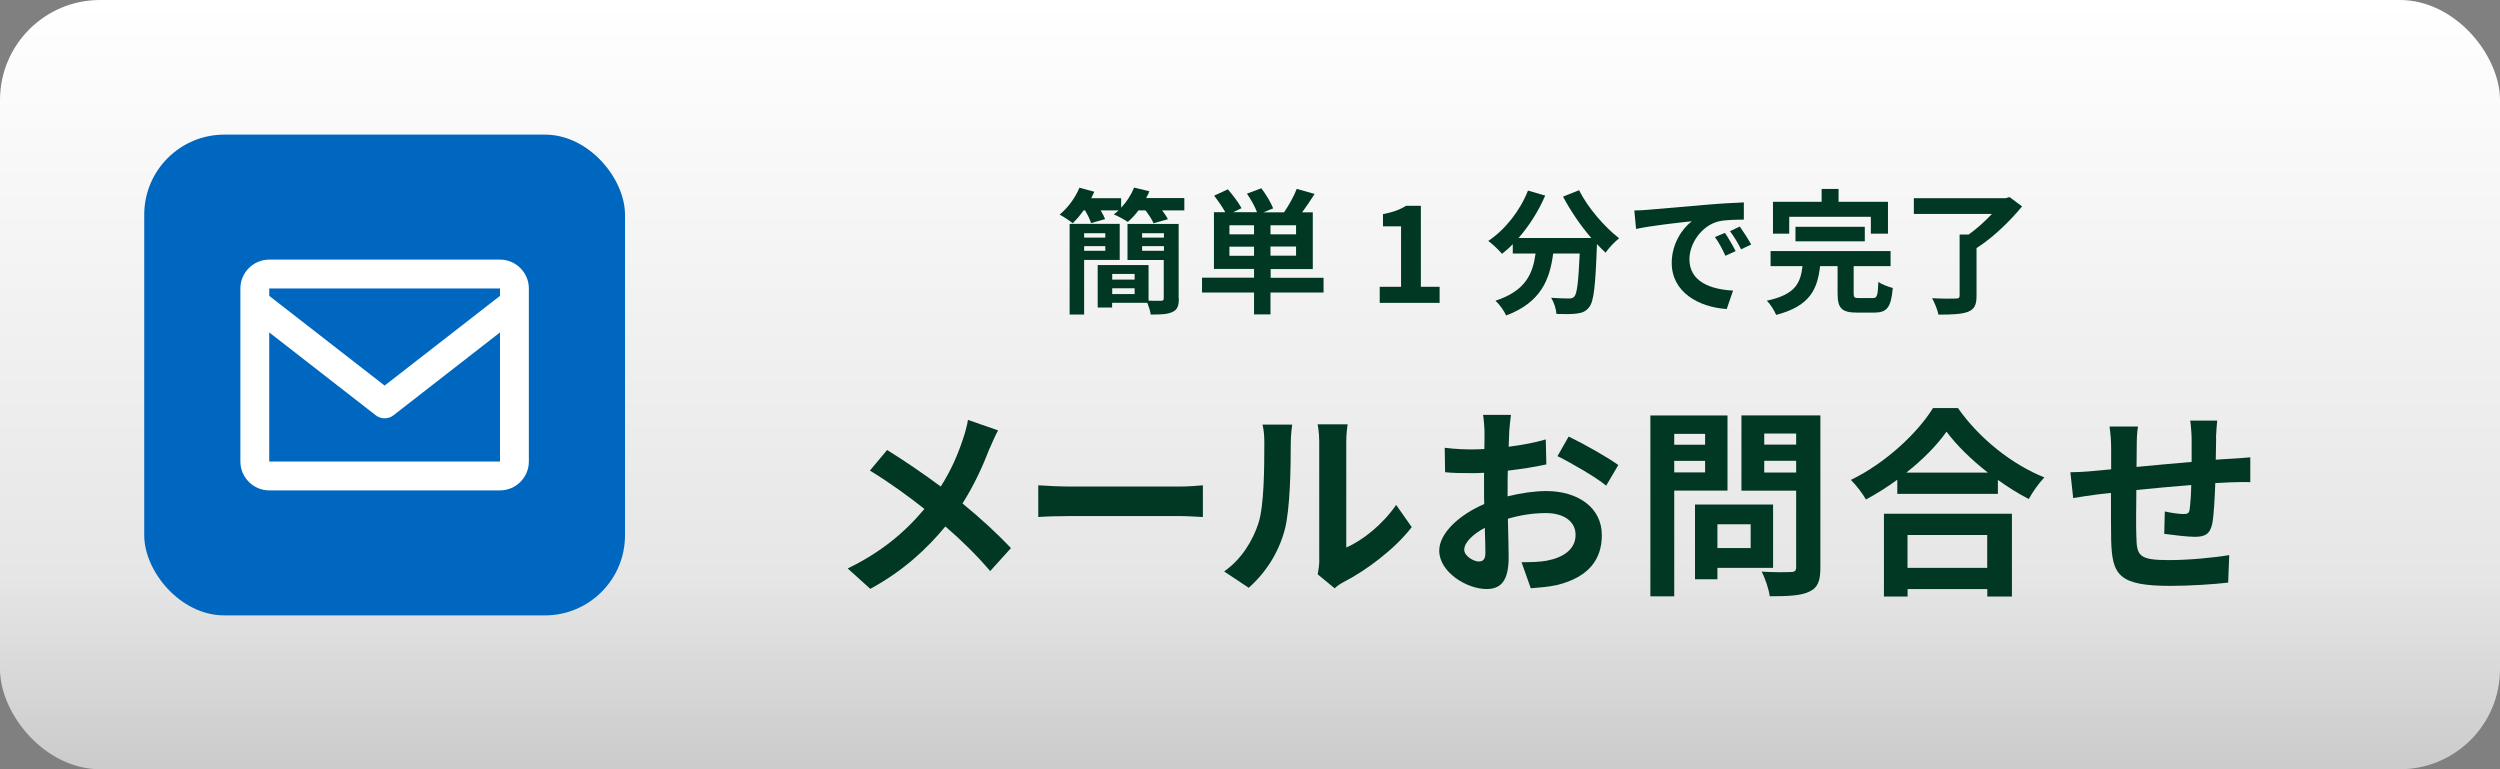
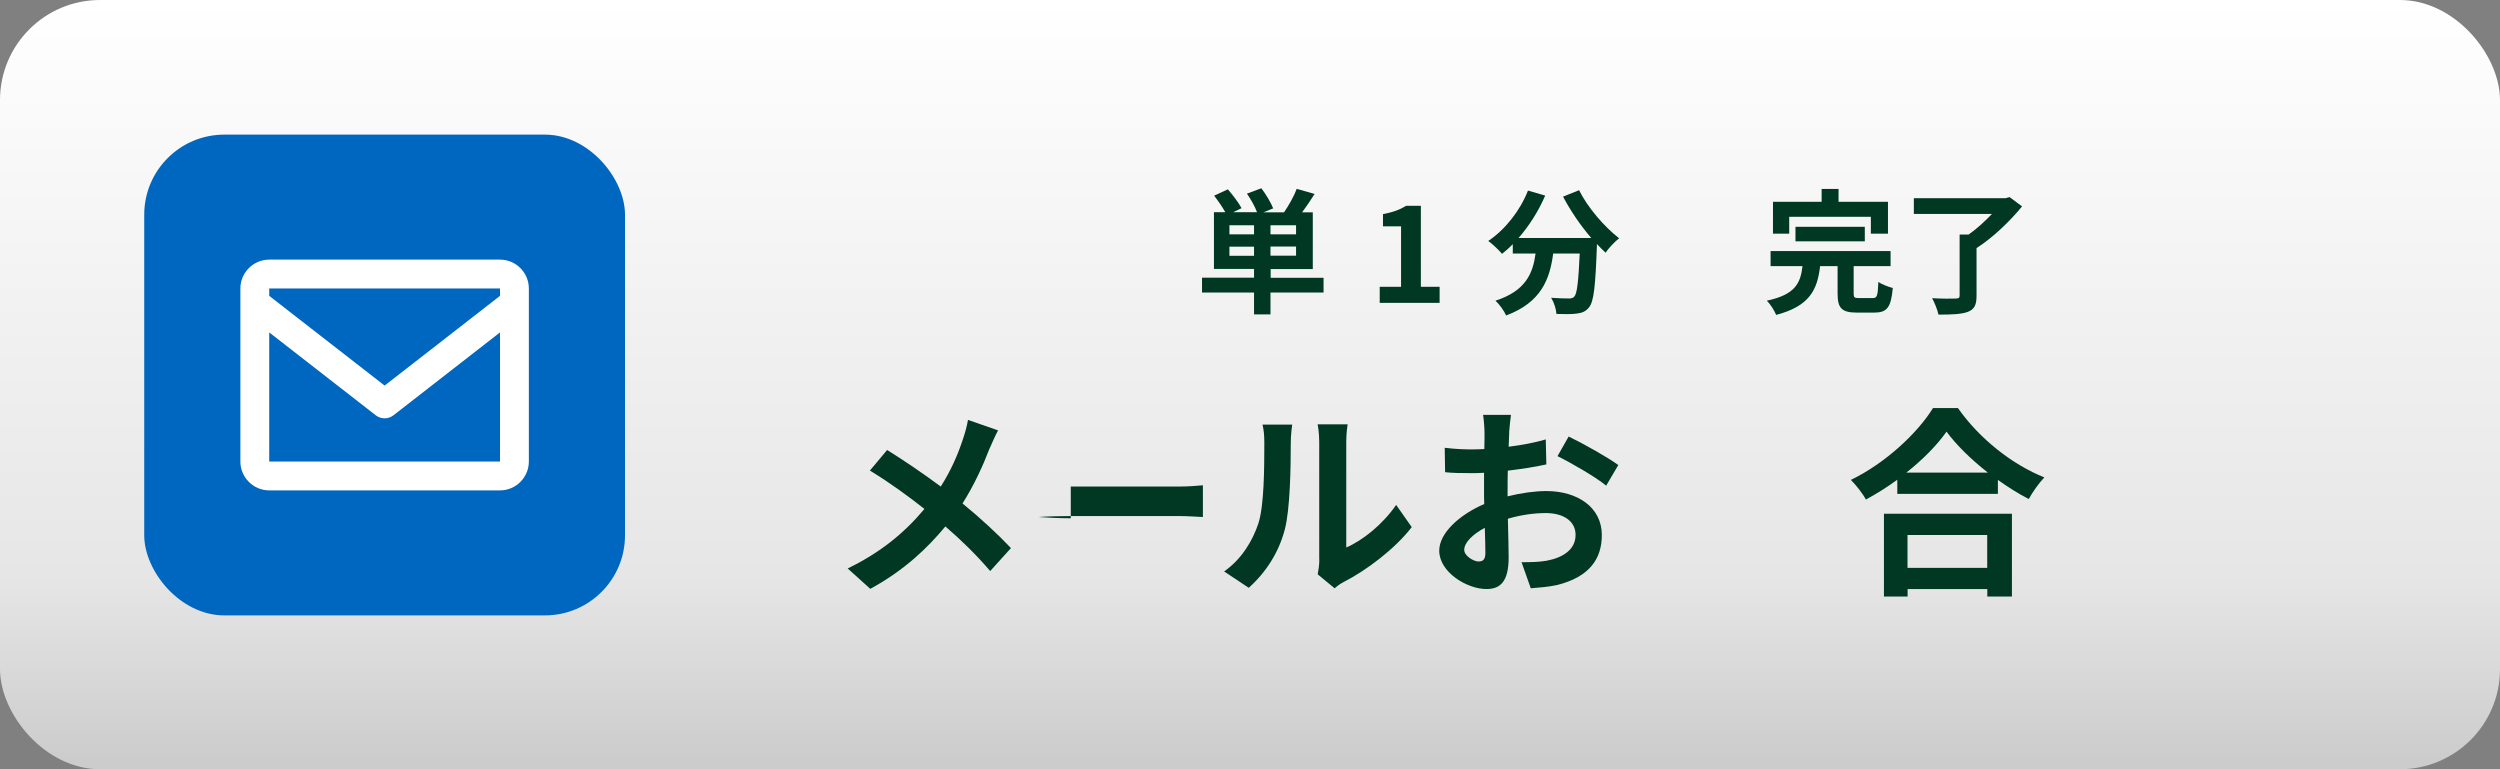
<svg xmlns="http://www.w3.org/2000/svg" id="_レイヤー_2" viewBox="0 0 260 80">
  <rect x="0" y="0" width="260" height="80" fill="#808080" stroke="none" />
  <defs>
    <style>.cls-1{fill:#003824;}.cls-2{fill:#0067c0;}.cls-3{fill:#fff;}.cls-4{fill:url(#_名称未設定グラデーション_16);}</style>
    <linearGradient id="_名称未設定グラデーション_16" x1="130" y1="0" x2="130" y2="80" gradientUnits="userSpaceOnUse">
      <stop offset="0" stop-color="#fff" />
      <stop offset=".75" stop-color="#e6e6e6" />
      <stop offset=".99" stop-color="#ccc" />
    </linearGradient>
  </defs>
  <g id="design">
    <g>
      <rect class="cls-4" width="260" height="80" rx="10.41" ry="10.41" />
      <rect class="cls-2" x="15" y="14" width="50" height="50" rx="8.33" ry="8.33" />
      <g>
        <path class="cls-1" d="M102.91,46.65c-.63,1.66-1.58,3.78-2.81,5.71,1.85,1.51,3.61,3.13,5.04,4.64l-2.16,2.39c-1.47-1.72-2.98-3.19-4.66-4.64-1.85,2.23-4.26,4.56-7.81,6.49l-2.35-2.12c3.42-1.66,5.9-3.7,7.98-6.19-1.51-1.2-3.53-2.69-5.67-3.99l1.79-2.14c1.68,1.03,3.88,2.54,5.58,3.8,1.07-1.68,1.79-3.34,2.33-5,.19-.55,.42-1.39,.5-1.93l3.13,1.09c-.27,.48-.67,1.41-.88,1.89Z" />
-         <path class="cls-1" d="M111.36,50.6h11.28c.99,0,1.91-.08,2.46-.13v3.3c-.5-.02-1.58-.1-2.46-.1h-11.28c-1.2,0-2.6,.04-3.38,.1v-3.3c.76,.06,2.29,.13,3.38,.13Z" />
+         <path class="cls-1" d="M111.36,50.6h11.28c.99,0,1.91-.08,2.46-.13v3.3c-.5-.02-1.58-.1-2.46-.1h-11.28c-1.2,0-2.6,.04-3.38,.1c.76,.06,2.29,.13,3.38,.13Z" />
        <path class="cls-1" d="M130.88,54.4c.59-1.81,.61-5.77,.61-8.31,0-.84-.06-1.41-.19-1.93h3.09c-.02,.1-.15,1.03-.15,1.91,0,2.48-.06,6.91-.63,9.03-.63,2.37-1.95,4.43-3.74,6.03l-2.56-1.7c1.85-1.3,2.98-3.23,3.57-5.02Zm6.32,3.78v-12.24c0-.94-.15-1.74-.17-1.81h3.13c-.02,.06-.15,.88-.15,1.83v10.98c1.7-.73,3.78-2.39,5.19-4.43l1.62,2.31c-1.74,2.27-4.77,4.54-7.12,5.73-.46,.25-.71,.46-.9,.63l-1.76-1.45c.08-.4,.17-.99,.17-1.55Z" />
        <path class="cls-1" d="M156.96,44.97c-.02,.46-.04,.97-.06,1.49,1.38-.17,2.77-.44,3.86-.76l.06,2.6c-1.2,.27-2.64,.48-4.01,.65-.02,.63-.02,1.28-.02,1.89v.78c1.43-.36,2.88-.55,4.03-.55,3.23,0,5.77,1.68,5.77,4.58,0,2.48-1.3,4.35-4.64,5.19-.97,.21-1.89,.27-2.75,.34l-.96-2.71c.95,0,1.85-.02,2.58-.15,1.7-.31,3.04-1.15,3.04-2.69,0-1.43-1.26-2.27-3.09-2.27-1.3,0-2.67,.21-3.95,.59,.04,1.66,.08,3.3,.08,4.01,0,2.6-.92,3.3-2.31,3.3-2.04,0-4.91-1.76-4.91-3.99,0-1.83,2.1-3.74,4.68-4.85-.02-.5-.02-1.01-.02-1.49v-1.76c-.4,.02-.78,.04-1.11,.04-1.41,0-2.22-.02-2.94-.1l-.04-2.54c1.24,.15,2.14,.17,2.9,.17,.38,0,.8-.02,1.22-.04,.02-.73,.02-1.34,.02-1.7,0-.44-.08-1.47-.15-1.85h2.9c-.06,.38-.15,1.28-.19,1.83Zm-3.15,13.42c.38,0,.67-.17,.67-.88,0-.52-.02-1.49-.06-2.62-1.28,.69-2.14,1.55-2.14,2.29,0,.65,.99,1.22,1.53,1.22Zm14.49-10.02l-1.26,2.14c-1.01-.86-3.76-2.44-5.06-3.07l1.16-2.04c1.62,.78,4.05,2.16,5.16,2.96Z" />
-         <path class="cls-1" d="M174.12,51.02v11h-2.48v-18.81h8.02v7.81h-5.54Zm0-5.9v1.13h3.21v-1.13h-3.21Zm3.21,4.01v-1.2h-3.21v1.2h3.21Zm1.28,9.93v1.18h-2.33v-7.77h8.12v6.59h-5.79Zm0-4.54v2.48h3.46v-2.48h-3.46Zm10.71,4.51c0,1.39-.27,2.1-1.15,2.5-.86,.42-2.18,.48-4.12,.48-.08-.71-.48-1.89-.84-2.56,1.22,.08,2.64,.06,3.04,.04,.4,0,.55-.13,.55-.5v-7.96h-5.69v-7.83h8.21v15.83Zm-5.84-13.94v1.15h3.32v-1.15h-3.32Zm3.32,4.05v-1.22h-3.32v1.22h3.32Z" />
        <path class="cls-1" d="M203.62,42.43c2.25,3.21,5.65,5.88,8.99,7.22-.61,.65-1.18,1.47-1.62,2.25-1.07-.55-2.16-1.24-3.21-1.99v1.45h-10.46v-1.47c-1.03,.76-2.14,1.45-3.26,2.06-.34-.61-1.03-1.51-1.57-2.04,3.61-1.74,6.97-4.91,8.54-7.47h2.58Zm-7.69,11h13.31v8.61h-2.56v-.78h-8.29v.78h-2.46v-8.61Zm10.81-4.28c-1.74-1.36-3.29-2.88-4.3-4.26-.99,1.41-2.46,2.9-4.18,4.26h8.48Zm-8.36,6.49v3.42h8.29v-3.42h-8.29Z" />
-         <path class="cls-1" d="M230.48,45.54c-.02,.82-.02,1.57-.04,2.27,.57-.04,1.09-.08,1.57-.1,.59-.04,1.41-.08,2.02-.15v2.58c-.36-.02-1.47,0-2.02,.02-.46,.02-1.01,.04-1.62,.08-.06,1.6-.15,3.32-.31,4.2-.23,1.11-.76,1.39-1.83,1.39-.76,0-2.44-.21-3.17-.31l.06-2.33c.65,.15,1.51,.27,1.93,.27s.61-.08,.65-.48c.08-.57,.15-1.53,.17-2.54-1.87,.15-3.93,.34-5.71,.52-.02,1.93-.04,3.86,0,4.77,.04,2.06,.23,2.52,3.38,2.52,2.06,0,4.7-.25,6.28-.52l-.11,2.86c-1.41,.17-3.99,.34-5.98,.34-5.44,0-6.09-1.13-6.19-4.77-.02-.9-.02-2.94-.02-4.89-.57,.06-1.05,.1-1.41,.15-.67,.08-1.97,.29-2.52,.38l-.29-2.69c.61,0,1.57-.04,2.64-.15,.38-.04,.92-.08,1.6-.15v-2.12c0-.86-.06-1.57-.17-2.33h2.96c-.11,.71-.13,1.3-.13,2.18,0,.48-.02,1.2-.02,2.02,1.78-.17,3.82-.36,5.73-.52v-2.37c0-.52-.08-1.51-.15-1.93h2.81c-.04,.34-.11,1.26-.13,1.83Z" />
      </g>
      <g>
-         <path class="cls-1" d="M123.17,20.62v1.26h-2.31c.25,.32,.48,.66,.6,.92l-1.5,.42c-.14-.38-.49-.9-.83-1.34h-.73c-.35,.48-.74,.88-1.11,1.2-.35-.24-1.06-.63-1.46-.78,.17-.13,.34-.27,.5-.42h-1.86c.2,.32,.36,.66,.46,.91l-1.46,.41c-.11-.36-.36-.88-.63-1.32h-.15c-.36,.52-.76,.98-1.13,1.34-.32-.27-.98-.71-1.36-.9,.85-.7,1.64-1.76,2.06-2.8l1.55,.42c-.1,.22-.21,.45-.32,.67h3.11v.99c.57-.6,1.05-1.34,1.34-2.09l1.6,.38c-.1,.24-.21,.48-.34,.71h3.95Zm-10.42,6.42v5.67h-1.51v-9.43h5.21v3.75h-3.7Zm0-2.79v.46h2.2v-.46h-2.2Zm2.2,1.83v-.48h-2.2v.48h2.2Zm7.65,4.96c0,.77-.15,1.18-.66,1.4-.49,.25-1.23,.28-2.27,.27-.03-.35-.2-.83-.35-1.22h-3.66v.49h-1.5v-4.41h5.29v3.7c.56,.03,1.12,.01,1.3,.01,.21,0,.28-.06,.28-.25v-3.99h-3.77v-3.75h5.32v7.76Zm-6.93-2.55v.59h2.33v-.59h-2.33Zm2.33,2.09v-.6h-2.33v.6h2.33Zm.78-6.33v.46h2.27v-.46h-2.27Zm2.27,1.83v-.48h-2.27v.48h2.27Z" />
        <path class="cls-1" d="M137.63,30.42h-5.5v2.28h-1.71v-2.28h-5.41v-1.54h5.41v-.91h-4.17v-5.9h1.18c-.29-.53-.76-1.2-1.16-1.72l1.43-.66c.5,.59,1.13,1.4,1.42,1.96l-.87,.42h2.48c-.21-.57-.63-1.33-1.05-1.93l1.5-.56c.48,.63,1,1.5,1.23,2.09l-1.01,.41h2.14c.48-.7,1.04-1.68,1.32-2.44l1.86,.53c-.42,.67-.88,1.34-1.3,1.91h1.11v5.9h-4.38v.91h5.5v1.54Zm-7.21-6.99h-2.56v.94h2.56v-.94Zm0,3.17v-.95h-2.56v.95h2.56Zm4.37-3.17h-2.66v.94h2.66v-.94Zm0,2.21h-2.66v.95h2.66v-.95Z" />
        <path class="cls-1" d="M143.48,29.83h2.23v-6.29h-1.88v-1.27c1.04-.2,1.75-.46,2.41-.87h1.53v8.43h1.95v1.67h-6.23v-1.67Z" />
        <path class="cls-1" d="M164.23,19.79c.88,1.78,2.63,3.81,4.16,4.99-.45,.35-1.09,1.02-1.41,1.5-.29-.27-.59-.57-.9-.9v.1c-.15,4.23-.32,5.88-.81,6.47-.35,.45-.73,.59-1.28,.66-.48,.07-1.29,.07-2.12,.04-.03-.5-.25-1.2-.55-1.68,.77,.06,1.5,.07,1.85,.07,.25,0,.41-.03,.56-.2,.28-.29,.43-1.54,.56-4.47h-2.76c-.35,2.69-1.26,5.08-4.89,6.44-.21-.48-.7-1.16-1.11-1.54,3.17-1.02,3.89-2.86,4.17-4.9h-2.37v-.98c-.36,.38-.74,.71-1.12,1.01-.31-.38-1.02-1.05-1.43-1.34,1.75-1.18,3.29-3.11,4.13-5.24l1.79,.52c-.69,1.61-1.67,3.15-2.77,4.41h7.56c-1.11-1.29-2.16-2.83-2.93-4.3l1.64-.66Z" />
-         <path class="cls-1" d="M171.35,21.82c1.18-.1,3.49-.31,6.05-.52,1.44-.13,2.97-.21,3.96-.25v1.79c-.74,.01-1.95,.01-2.69,.2-1.69,.45-2.97,2.26-2.97,3.92,0,2.31,2.16,3.14,4.54,3.26l-.66,1.92c-2.94-.2-5.72-1.76-5.72-4.8,0-2.02,1.13-3.61,2.09-4.33-1.32,.14-4.17,.45-5.8,.8l-.18-1.92c.56-.01,1.11-.04,1.37-.07Zm9.15,4.3l-1.06,.48c-.35-.77-.64-1.32-1.09-1.95l1.04-.43c.35,.5,.85,1.36,1.12,1.91Zm1.62-.69l-1.05,.5c-.38-.76-.7-1.27-1.15-1.89l1.02-.48c.35,.49,.88,1.32,1.18,1.86Z" />
        <path class="cls-1" d="M194.76,31c.46,0,.53-.22,.59-1.68,.34,.25,1.06,.52,1.5,.63-.18,2.03-.6,2.56-1.93,2.56h-1.79c-1.62,0-2.02-.48-2.02-1.99v-2.84h-1.82c-.28,2.41-1.05,4.15-4.57,5.07-.17-.43-.6-1.12-.97-1.48,3-.64,3.5-1.85,3.71-3.59h-3.32v-1.57h12.48v1.57h-3.84v2.82c0,.45,.08,.5,.59,.5h1.39Zm-8.67-6.7h-1.7v-3.31h5.06v-1.34h1.76v1.34h5.14v3.31h-1.78v-1.75h-8.49v1.75Zm.64,.8v-1.51h7.21v1.51h-7.21Z" />
        <path class="cls-1" d="M210.29,21.47c-1.23,1.51-3.04,3.26-4.73,4.33v4.97c0,.97-.24,1.41-.92,1.67-.7,.25-1.7,.28-3.04,.28-.1-.5-.41-1.25-.66-1.71,.98,.06,2.13,.06,2.45,.04,.31,0,.41-.07,.41-.31v-6.35h.94c.85-.6,1.72-1.39,2.42-2.14h-8.12v-1.64h9.55l.41-.11,1.3,.97Z" />
      </g>
      <path class="cls-3" d="M52,27H28c-1.65,0-3,1.35-3,3v18c0,1.65,1.35,3,3,3h24c1.65,0,3-1.35,3-3V30c0-1.65-1.35-3-3-3Zm0,3v.77l-12,9.33-12-9.33v-.77h24Zm-24,18v-13.43l11.08,8.62c.54,.42,1.3,.42,1.84,0l11.08-8.62v13.43s-24,0-24,0Z" />
    </g>
  </g>
</svg>